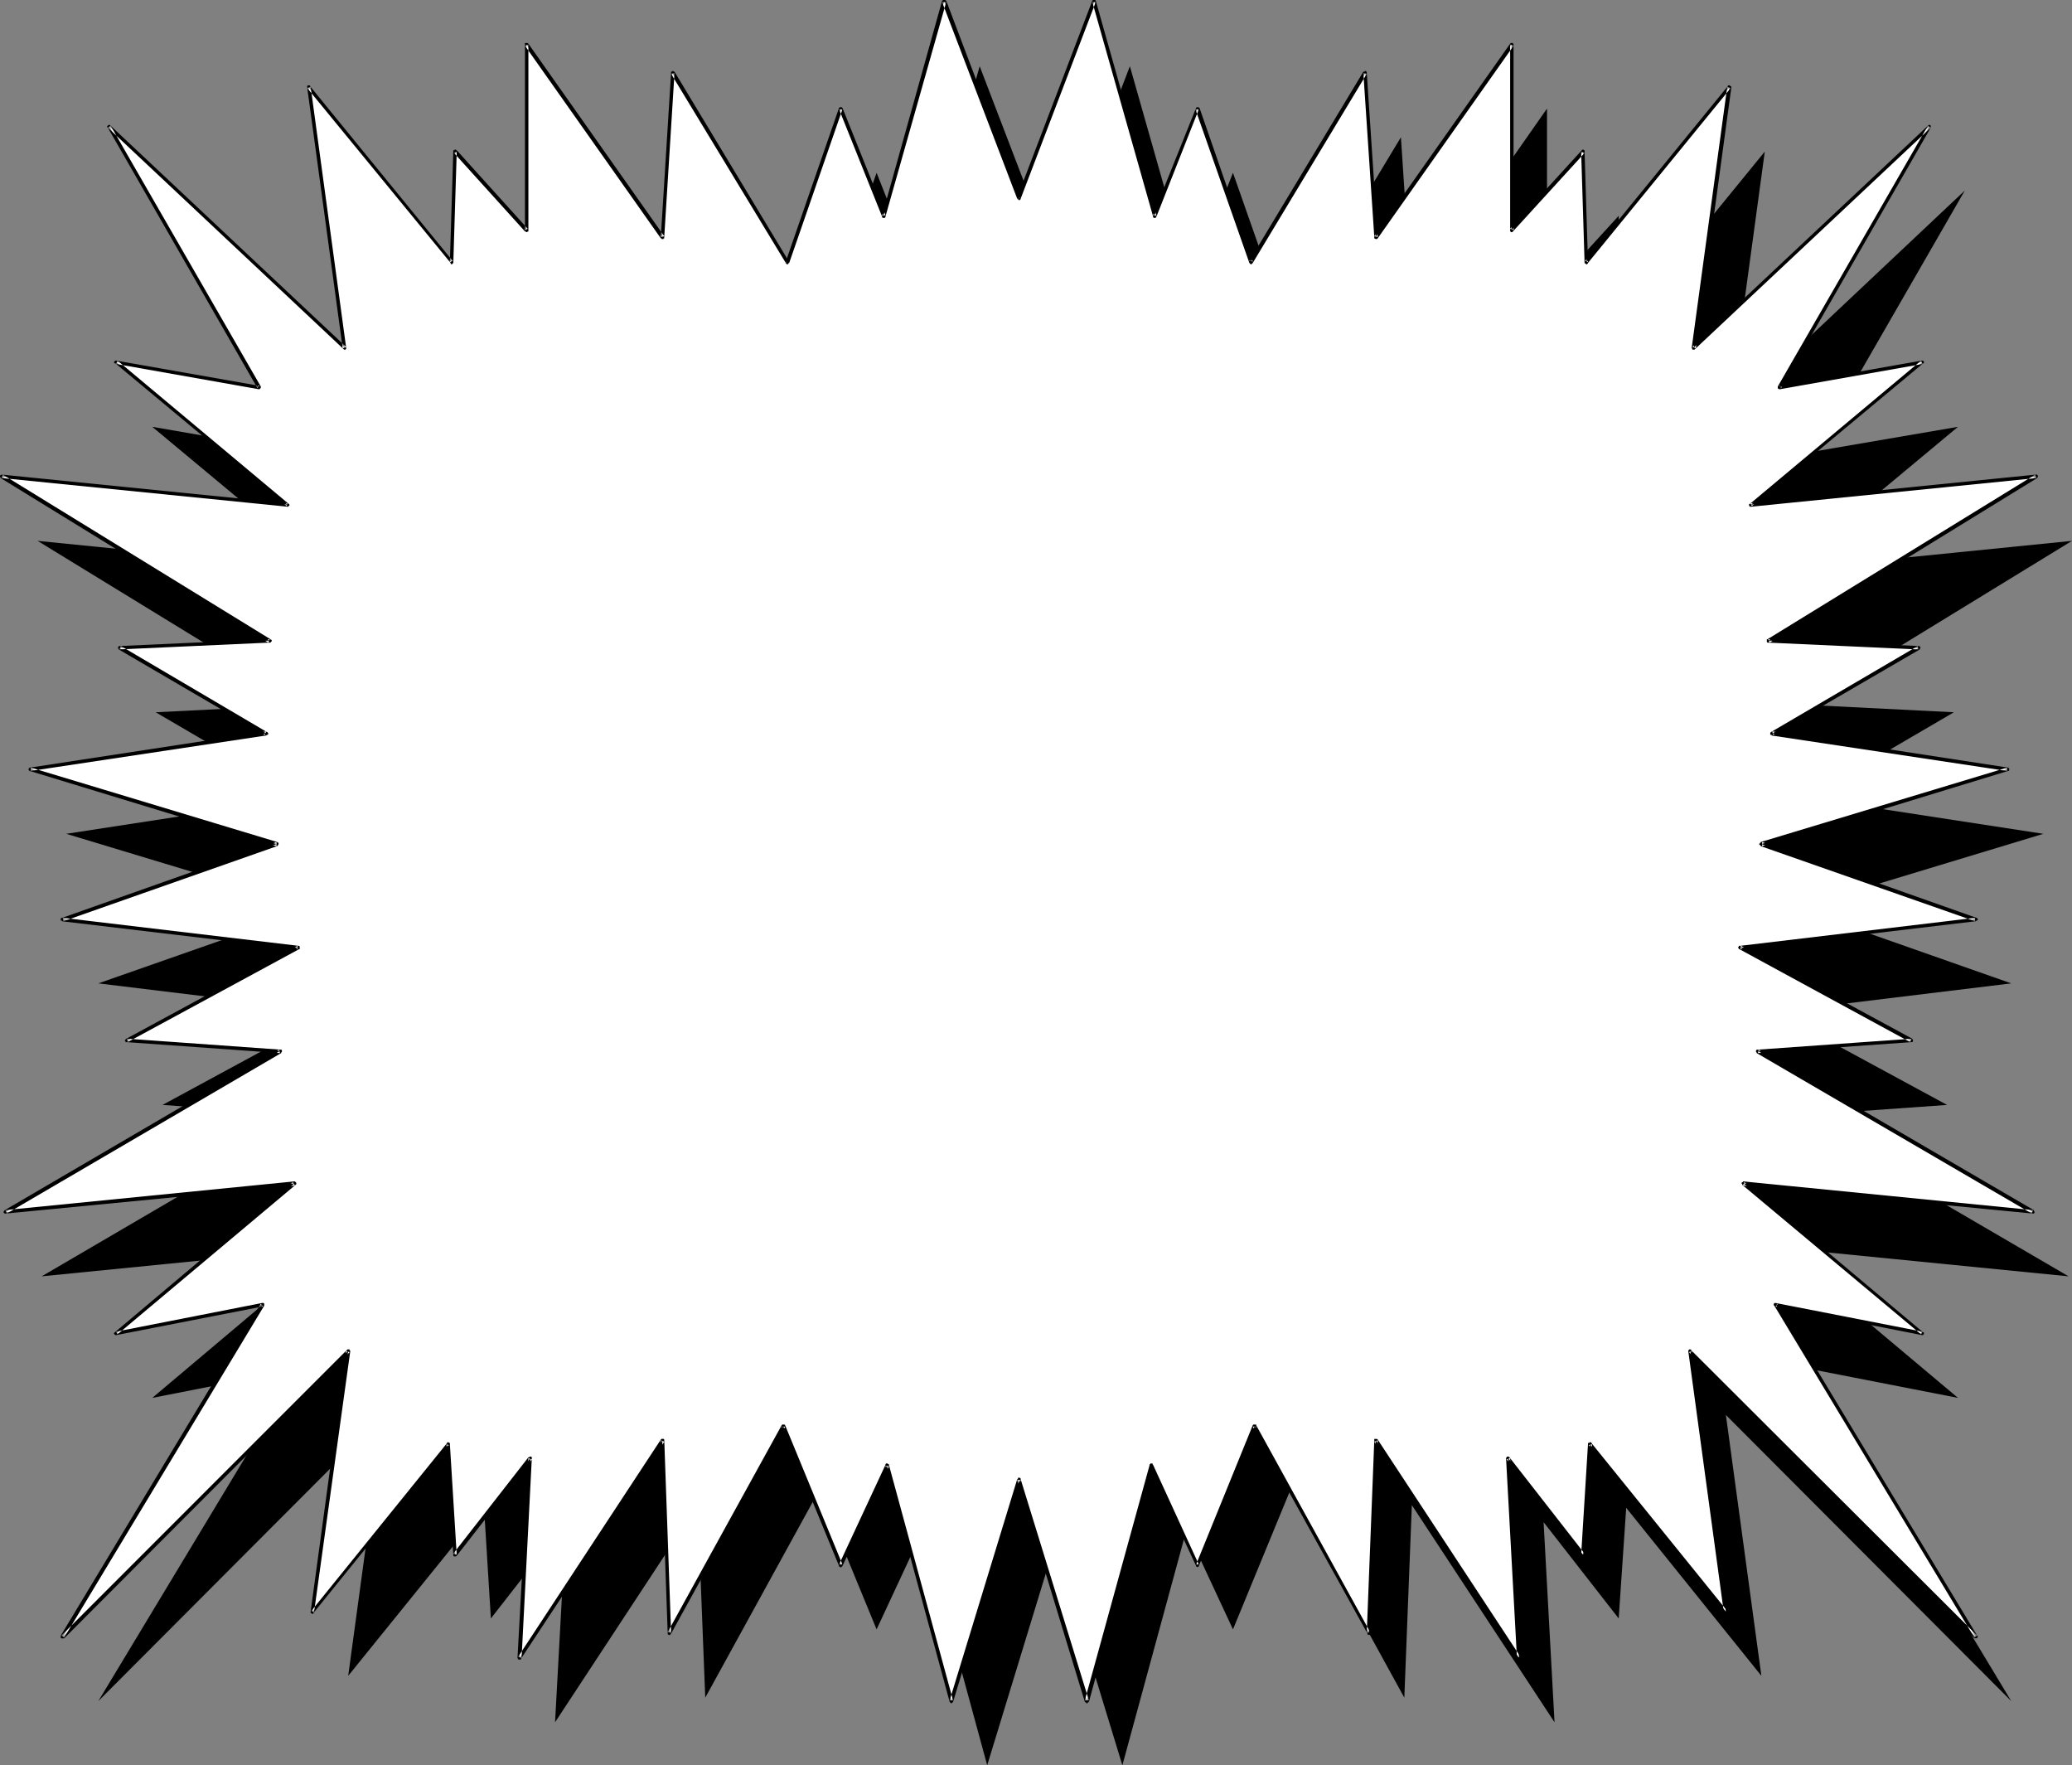
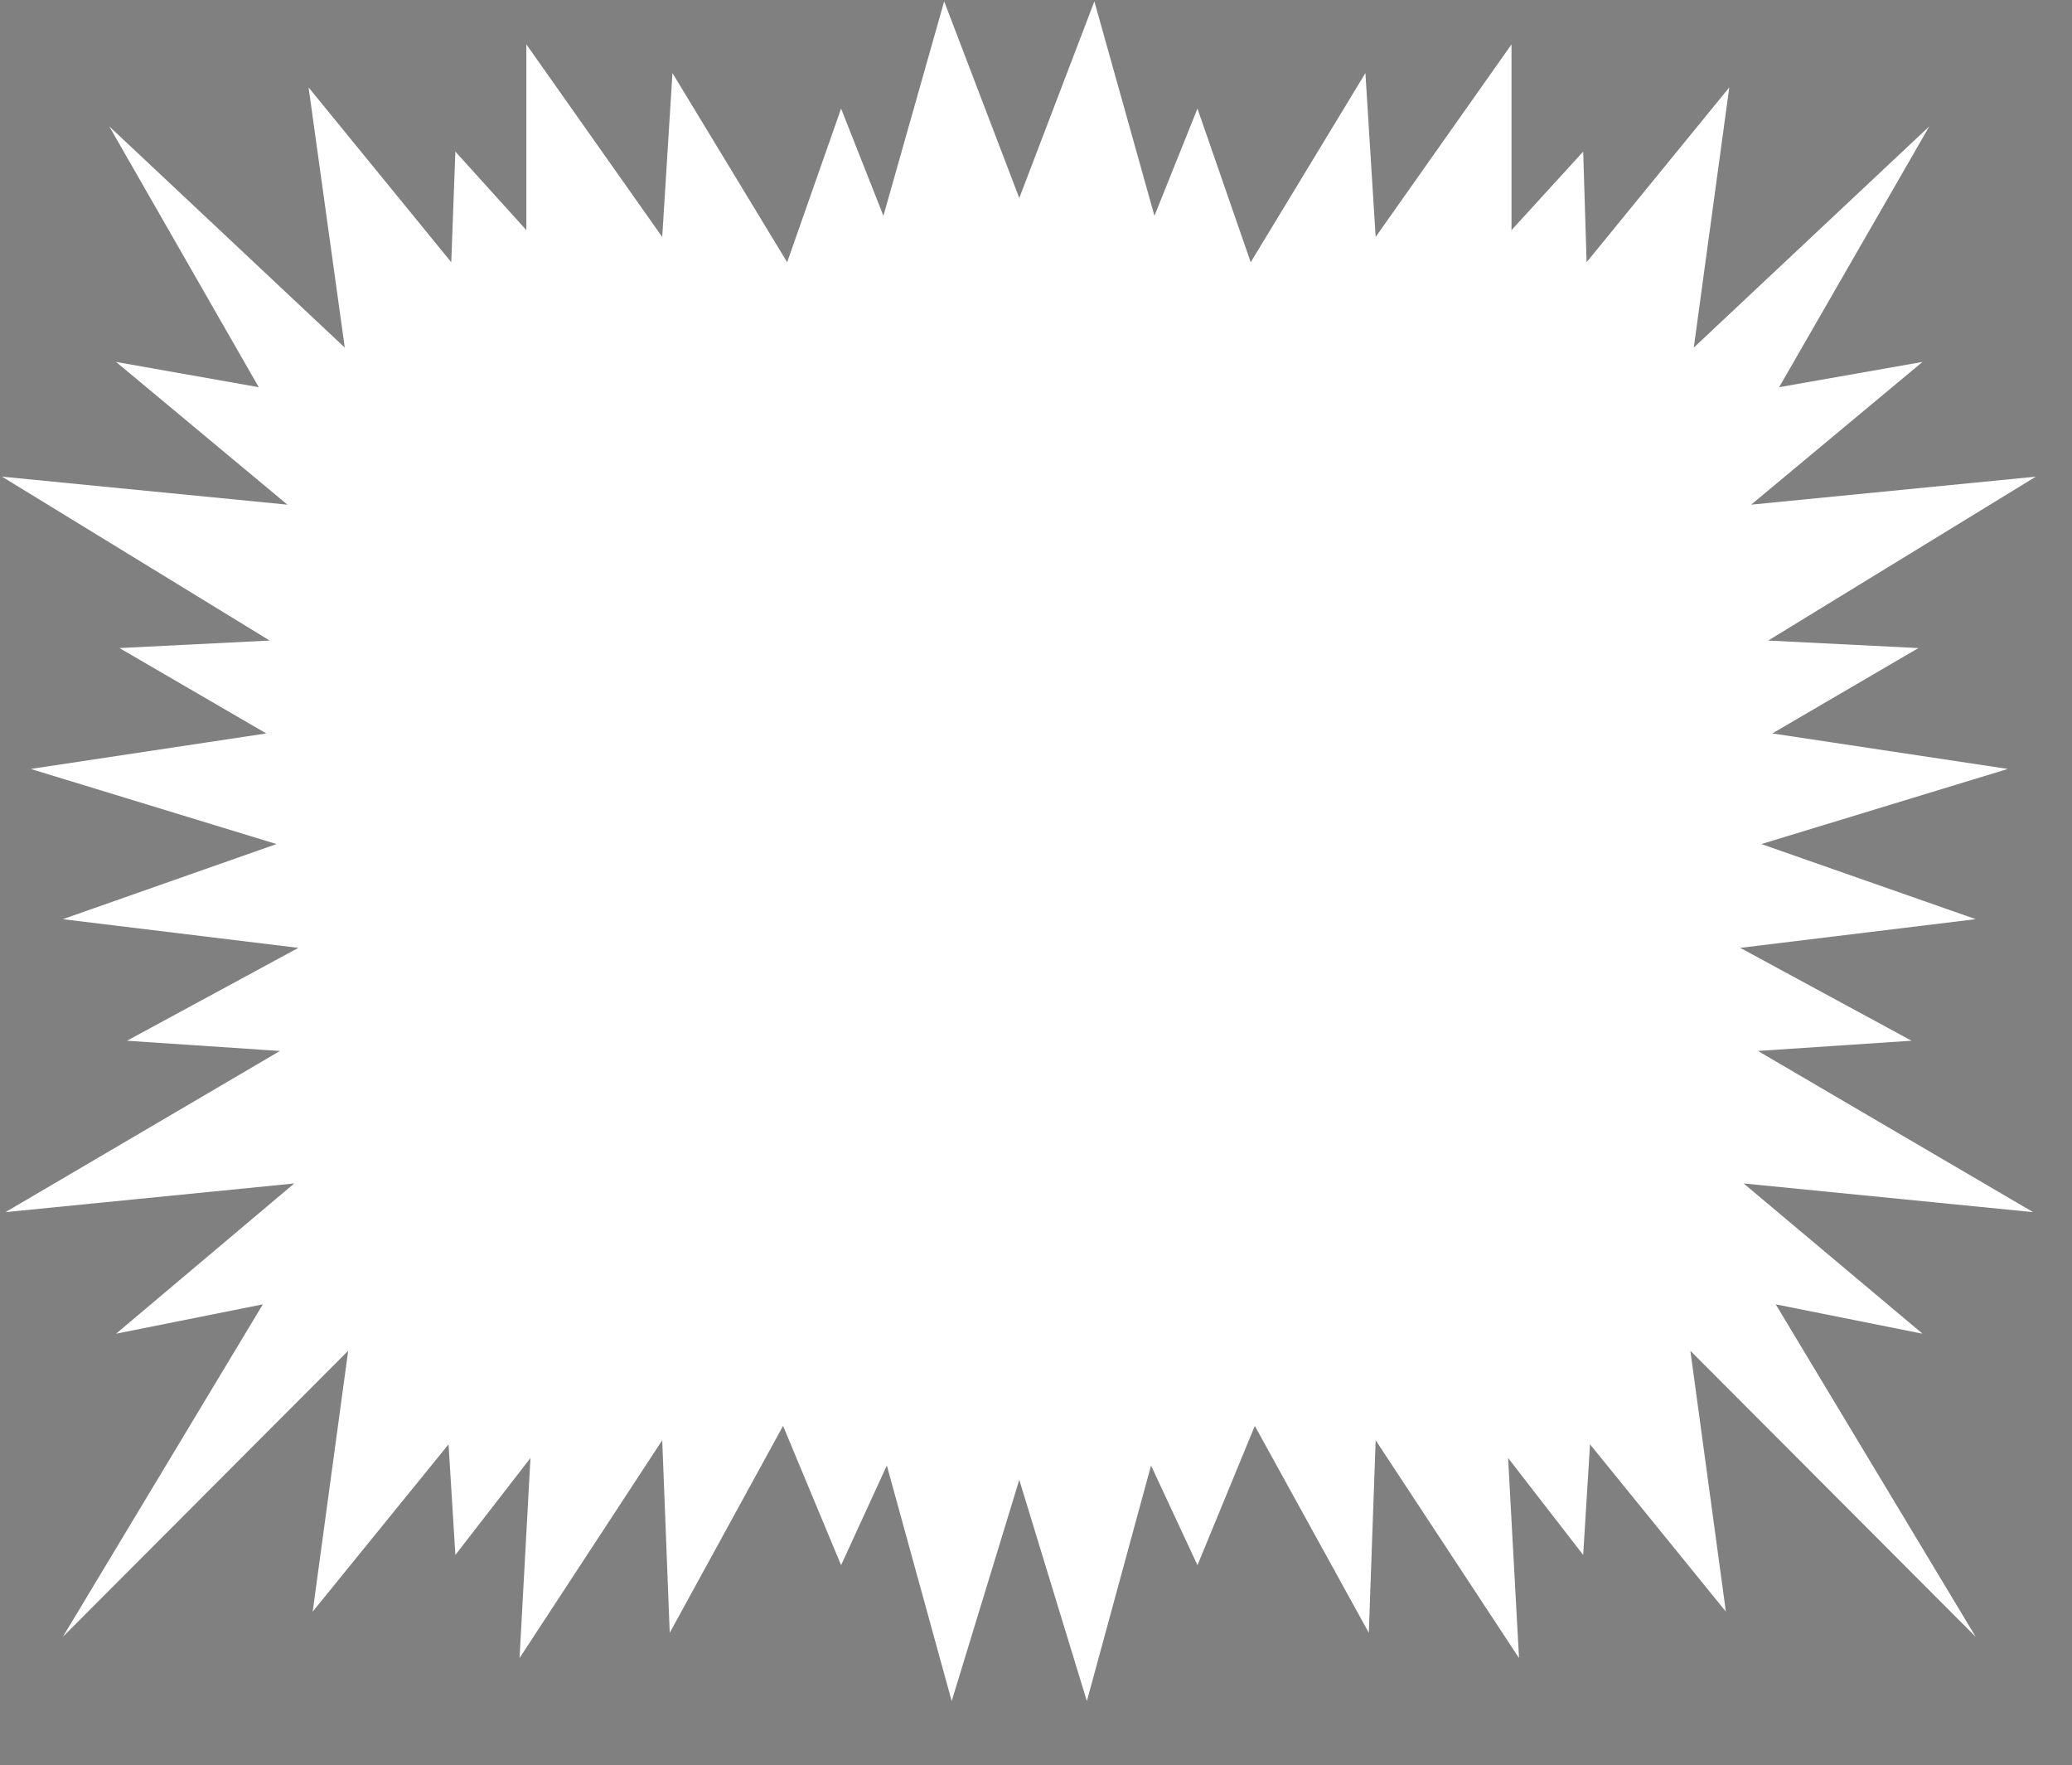
<svg xmlns="http://www.w3.org/2000/svg" xmlns:ns1="http://sodipodi.sourceforge.net/DTD/sodipodi-0.dtd" xmlns:ns2="http://www.inkscape.org/namespaces/inkscape" version="1.0" width="129.766mm" height="110.527mm" id="svg5" ns1:docname="Burst 090.wmf">
  <rect width="100%" height="100%" fill="#808080" stroke="none" />
  <ns1:namedview id="namedview5" pagecolor="#ffffff" bordercolor="#000000" borderopacity="0.25" ns2:showpageshadow="2" ns2:pageopacity="0.0" ns2:pagecheckerboard="0" ns2:deskcolor="#d1d1d1" ns2:document-units="mm" />
  <defs id="defs1">
    <pattern id="WMFhbasepattern" patternUnits="userSpaceOnUse" width="6" height="6" x="0" y="0" />
  </defs>
-   <path style="fill:#000000;fill-opacity:1;fill-rule:evenodd;stroke:none" d="m 249.672,62.055 17.776,-46.38 14.382,50.581 10.019,-25.371 12.766,36.36 26.987,-44.764 2.586,38.946 31.997,-45.733 v 43.956 l 16.968,-18.584 0.808,26.179 33.774,-41.37 -8.403,61.732 55.752,-52.52 -35.552,61.732 33.936,-5.818 -40.562,33.775 67.549,-6.787 -63.347,38.784 35.39,1.778 -34.582,20.2 55.752,8.565 -58.176,17.615 50.581,17.776 -55.752,6.787 40.562,21.978 -36.36,2.586 65.125,37.976 -68.518,-6.787 42.339,35.552 -34.744,-6.787 47.349,78.538 -67.549,-67.711 8.403,61.732 -31.997,-39.754 -1.778,26.179 -17.776,-22.786 2.586,47.349 -33.774,-51.389 -1.778,45.572 -26.987,-49.127 -13.574,32.967 -10.989,-23.594 -15.19,55.752 -15.998,-52.359 -15.998,52.359 -15.19,-55.752 -10.989,23.594 -13.574,-32.967 -26.987,49.127 -1.778,-45.572 -33.774,51.389 2.586,-47.349 -17.776,22.786 -1.616,-26.179 -32.158,39.754 8.403,-61.732 -67.549,67.711 47.349,-78.538 -34.582,6.787 42.178,-35.552 -68.357,6.787 64.963,-37.976 -36.36,-2.586 40.562,-21.978 -55.752,-6.787 50.742,-17.776 -58.338,-17.615 55.752,-8.565 -34.582,-20.2 35.39,-1.778 -63.347,-38.784 67.71,6.787 -40.562,-33.775 33.613,5.818 -35.39,-61.732 55.752,52.52 -8.403,-61.732 33.774,41.37 0.808,-26.179 16.806,18.584 V 25.695 l 32.158,45.733 2.586,-38.946 26.987,44.764 12.766,-36.36 10.019,25.371 14.382,-50.581 z" id="path1" />
  <path style="fill:#ffffff;fill-opacity:1;fill-rule:evenodd;stroke:none" d="m 241.269,46.864 17.776,-46.541 14.221,50.743 10.181,-25.371 12.605,36.36 27.149,-44.764 2.424,38.784 32.158,-45.572 v 43.956 l 16.968,-18.584 0.808,26.179 33.774,-41.37 -8.403,61.57 55.752,-52.359 -35.552,61.732 33.936,-5.979 -40.562,33.775 67.387,-6.626 -63.347,38.784 35.552,1.778 -34.582,20.2 55.752,8.403 -58.338,17.776 50.742,17.776 -55.752,6.787 40.562,21.978 -36.36,2.424 65.125,38.138 -68.518,-6.787 42.339,35.552 -34.744,-6.949 47.349,78.7 -67.549,-67.711 8.403,61.732 -32.158,-39.592 -1.616,26.179 -17.776,-22.947 2.586,47.349 -33.936,-51.551 -1.616,45.572 -26.987,-48.965 -13.574,32.967 -10.989,-23.594 -15.19,55.752 -15.998,-52.359 -15.998,52.359 -15.352,-55.752 -10.827,23.594 -13.736,-32.967 -26.826,48.965 -1.778,-45.572 -33.774,51.551 2.586,-47.349 -17.776,22.947 -1.616,-26.179 -32.158,39.592 8.403,-61.732 L 14.867,387.358 62.216,308.659 27.472,315.607 69.65,280.055 1.293,286.842 66.256,248.704 30.058,246.28 70.619,224.303 14.867,217.515 65.448,199.739 7.272,181.963 63.024,173.56 28.28,153.36 63.832,151.582 0.485,112.798 68.034,119.423 27.472,85.649 l 33.774,5.979 -35.39,-61.732 55.752,52.359 -8.565,-61.57 33.774,41.37 0.97,-26.179 16.806,18.584 V 10.504 l 32.158,45.572 2.424,-38.784 27.149,44.764 12.766,-36.36 10.019,25.371 14.382,-50.743 z" id="path2" />
-   <path style="fill:#000000;fill-opacity:1;fill-rule:evenodd;stroke:none" d="m 240.784,47.026 0.162,0.162 v 0 h 0.162 v 0.162 h 0.323 v -0.162 h 0.162 V 47.026 L 259.368,0.485 h -0.808 L 272.942,51.228 v 0.162 0 l 0.162,0.162 h 0.162 0.162 0.162 v -0.162 l 0.162,-0.162 10.019,-25.371 h -0.808 l 12.766,36.36 v 0 l 0.162,0.162 0.162,0.162 h 0.162 l 0.162,-0.162 0.162,-0.162 26.987,-44.764 -0.808,-0.162 2.586,38.784 v 0.162 0.162 0 l 0.323,0.162 h 0.162 0.162 l 0.162,-0.162 32.158,-45.572 -0.808,-0.323 v 44.117 0.162 0 h 0.162 v 0.162 h 0.323 l 0.162,-0.162 v 0 l 16.968,-18.584 -0.808,-0.323 0.808,26.179 v 0.162 0 l 0.162,0.162 h 0.162 v 0.162 h 0.323 v -0.162 h 0.162 v -0.162 l 33.774,-41.37 -0.808,-0.323 -8.403,61.732 v 0.162 l 0.162,0.162 v 0 0.162 h 0.162 v 0 h 0.162 0.162 v 0 l 0.162,-0.162 55.752,-52.359 -0.646,-0.485 -35.552,61.732 v 0 0.323 0.162 0 h 0.162 l 0.162,0.162 h 0.162 l 33.774,-5.979 -0.323,-0.808 -40.562,33.936 h -0.162 v 0.162 0.162 0.162 h 0.162 v 0.162 h 0.162 0.162 l 67.549,-6.787 -0.323,-0.808 -63.347,38.946 h -0.162 v 0.162 0 0.323 0.162 0 l 0.162,0.162 h 0.162 v 0 l 35.552,1.616 -0.162,-0.808 -34.744,20.362 v 0 l -0.162,0.162 v 0 0.323 0.162 h 0.162 0.162 v 0.162 0 l 55.752,8.403 v -0.808 l -58.338,17.615 v 0.162 h -0.162 v 0.162 h -0.162 v 0.323 h 0.162 v 0.162 h 0.162 v 0.162 l 50.742,17.776 v -0.808 l -55.59,6.626 h -0.162 -0.162 v 0.162 0 l -0.162,0.162 v 0.162 l 0.162,0.162 v 0 0.162 h 0.162 l 40.4,21.978 0.323,-0.808 -36.36,2.586 h -0.162 -0.162 v 0 l -0.162,0.323 v 0.162 l 0.162,0.162 v 0.162 l 65.125,37.976 0.323,-0.808 -68.518,-6.787 h -0.162 v 0.162 h -0.162 v 0 l -0.162,0.162 v 0.162 l 0.162,0.162 v 0.162 l 42.339,35.391 0.323,-0.646 -34.744,-6.787 h -0.162 v 0 h -0.162 l -0.162,0.323 v 0.162 l 0.162,0.162 47.349,78.538 0.646,-0.485 -67.71,-67.549 v -0.162 h -0.162 -0.162 -0.162 v 0.162 h -0.162 v 0.162 0.162 l 8.403,61.732 0.808,-0.323 -32.158,-39.754 v -0.162 h -0.162 -0.162 -0.162 v 0.162 h -0.162 -0.162 v 0.323 l -1.616,26.179 0.808,-0.323 -17.776,-22.786 -0.162,-0.162 v 0 h -0.162 v 0 h -0.162 -0.162 v 0.162 0 l -0.162,0.162 v 0 l 2.586,47.349 0.808,-0.323 -33.774,-51.389 -0.162,-0.162 h -0.162 -0.162 -0.162 -0.162 v 0.323 0 l -1.778,45.572 0.808,-0.162 -26.987,-48.965 v -0.162 h -0.162 v 0 h -0.323 v 0 h -0.162 l -0.162,0.162 v 0 l -13.413,32.967 h 0.646 l -10.827,-23.594 -0.162,-0.162 v -0.162 l 0.162,0.485 -0.808,0.162 10.989,23.594 v 0.162 h 0.162 v 0 l 0.162,0.162 v 0 l 0.162,-0.162 h 0.162 v 0 -0.162 l 13.574,-32.967 h -0.808 l 27.149,48.965 v 0.162 l 0.162,0.162 v 0 h 0.162 0.162 v 0 l 0.162,-0.162 v 0 l 0.162,-0.162 v -0.162 l 1.616,-45.572 -0.808,0.323 33.774,51.389 0.162,0.162 v 0 h 0.162 0.162 v 0 h 0.162 v 0 l 0.162,-0.162 v -0.162 0 l -2.424,-47.349 -0.808,0.323 17.776,22.786 v 0 0.162 h 0.162 0.162 v 0 h 0.162 l 0.162,-0.162 v 0 -0.162 0 l 1.778,-26.179 -0.808,0.162 32.158,39.754 v 0 h 0.162 l 0.162,0.162 v 0 l 0.162,-0.162 h 0.162 v 0 -0.162 h 0.162 v -0.162 l -8.565,-61.732 -0.646,0.323 67.549,67.711 h 0.162 v 0 h 0.162 0.162 v 0 h 0.162 v -0.162 l 0.162,-0.162 v 0 -0.162 l -0.162,-0.162 -47.349,-78.538 -0.323,0.646 34.582,6.787 h 0.162 v 0 h 0.162 v -0.162 h 0.162 v -0.162 -0.162 0 -0.162 h -0.162 l -42.339,-35.552 -0.323,0.808 68.518,6.626 h 0.162 v 0 h 0.162 v 0 l 0.162,-0.162 v -0.162 0 -0.162 0 l -0.162,-0.162 v -0.162 l -65.125,-37.976 -0.162,0.808 36.36,-2.586 v 0 h 0.162 v 0 l 0.162,-0.162 v 0 -0.162 -0.162 -0.162 h -0.162 v -0.162 l -40.562,-21.978 -0.162,0.808 55.752,-6.626 0.162,-0.162 h 0.162 v 0 l 0.162,-0.162 v 0 -0.162 l -0.162,-0.162 v -0.162 h -0.162 v 0 l -50.742,-17.938 v 0.97 l 58.176,-17.776 h 0.162 v 0 l 0.162,-0.162 v 0 -0.162 -0.162 -0.162 0 h -0.162 v -0.162 h -0.162 l -55.752,-8.565 0.162,0.808 34.744,-20.2 v -0.162 0 l 0.162,-0.162 v 0 -0.162 l -0.162,-0.162 v 0 -0.162 h -0.162 -0.162 l -35.552,-1.616 0.323,0.808 63.347,-38.946 v -0.162 h 0.162 v -0.162 -0.162 0 -0.162 h -0.162 v -0.162 h -0.162 -0.162 l -67.549,6.787 0.323,0.646 40.562,-33.775 h 0.162 v -0.162 0 -0.162 -0.162 h -0.162 v -0.162 h -0.162 v 0 h -0.162 l -33.774,5.979 0.485,0.485 35.39,-61.57 v -0.162 -0.162 0 -0.162 0 l -0.162,-0.162 v 0 h -0.162 -0.162 v 0 l -0.162,0.162 -55.752,52.359 0.808,0.323 8.403,-61.732 v -0.162 0 l -0.162,-0.162 h -0.162 v -0.162 h -0.162 v 0 h -0.162 -0.162 v 0.162 l -33.774,41.37 0.646,0.323 -0.808,-26.179 v -0.162 -0.162 0 h -0.162 l -0.162,-0.162 v 0 h -0.162 l -0.162,0.162 v 0 l -16.968,18.584 0.808,0.323 v -43.956 0 -0.162 h -0.162 v -0.162 h -0.162 v 0 h -0.162 -0.162 v 0 l -0.162,0.162 -32.158,45.572 0.808,0.162 -2.586,-38.784 v -0.162 0 -0.162 h -0.162 v -0.162 h -0.162 -0.162 v 0.162 h -0.162 -0.162 l -26.987,44.764 0.808,0.162 -12.605,-36.36 h -0.162 v 0 -0.162 h -0.162 -0.162 v 0 h -0.162 v 0 l -0.162,0.162 v 0 l -10.181,25.371 0.808,0.162 -14.382,-50.904 v 0 0 L 259.206,0 h -0.162 v 0 h -0.162 v 0 h -0.162 l -0.162,0.162 v 0 L 240.784,46.703 h 0.808 z" id="path3" />
-   <path style="fill:#000000;fill-opacity:1;fill-rule:evenodd;stroke:none" d="m 272.78,346.312 h -0.162 -0.162 -0.162 v 0.162 h -0.162 v 0.162 l -15.352,55.752 h 0.97 l -16.16,-52.359 v -0.162 0 l -0.162,-0.162 v 0 h -0.323 -0.162 v 0.162 0.162 h -0.162 l -15.998,52.359 h 0.808 l -15.19,-55.752 v -0.162 h -0.162 l -0.162,-0.162 v 0 h -0.323 v 0 l -0.162,0.162 v 0.162 l -10.989,23.594 h 0.808 l -13.574,-32.967 v 0 l -0.162,-0.162 v 0 h -0.162 -0.162 -0.162 v 0 l -0.162,0.162 v 0 l -26.987,48.965 0.808,0.162 -1.616,-45.572 v -0.162 0 l -0.162,-0.162 h -0.162 v 0 h -0.323 v 0 l -0.162,0.162 -33.774,51.389 0.808,0.323 2.424,-47.349 v 0 -0.162 l -0.162,-0.162 h -0.162 -0.162 l -0.162,0.162 h -0.162 l -17.776,22.786 0.808,0.323 -1.616,-26.179 v -0.162 -0.162 h -0.162 l -0.162,-0.162 h -0.162 -0.162 v 0.162 0 l -32.158,39.754 0.646,0.323 8.565,-61.732 v -0.162 l -0.162,-0.162 v 0 -0.162 h -0.162 -0.162 v 0 h -0.162 v 0 l -0.162,0.162 -67.549,67.549 0.646,0.485 47.349,-78.538 v -0.162 -0.162 -0.162 l -0.162,-0.162 v 0 h -0.162 -0.162 l -34.582,6.787 0.323,0.646 42.178,-35.391 0.162,-0.162 v 0 -0.323 l -0.162,-0.162 v 0 l -0.162,-0.162 h -0.162 l -68.357,6.787 0.323,0.808 64.963,-37.976 v -0.162 l 0.162,-0.162 v 0 -0.162 -0.162 l -0.162,-0.162 v 0 h -0.162 -0.162 l -36.198,-2.586 0.162,0.808 40.562,-21.978 h 0.162 v -0.162 -0.162 -0.162 -0.162 0 l -0.162,-0.162 h -0.162 v 0 l -55.752,-6.626 0.162,0.808 50.581,-17.776 0.162,-0.162 v 0 l 0.162,-0.323 v -0.162 -0.162 h -0.162 v 0 l -0.162,-0.162 -58.338,-17.615 v 0.808 l 55.752,-8.403 0.162,-0.162 v 0 h 0.162 l 0.162,-0.162 v -0.162 l -0.162,-0.162 v -0.162 h -0.162 l -34.582,-20.362 -0.323,0.808 35.552,-1.616 h 0.162 v 0 l 0.162,-0.162 0.162,-0.162 v -0.323 h -0.162 l -0.162,-0.162 -63.347,-38.946 -0.323,0.808 67.71,6.787 v 0 h 0.162 l 0.162,-0.162 v 0 l 0.162,-0.162 v -0.162 l -0.162,-0.162 v 0 l -40.562,-33.936 -0.323,0.808 33.774,5.979 h 0.162 l 0.162,-0.162 v 0 l 0.162,-0.162 v 0 -0.323 0 l -35.552,-61.732 -0.646,0.485 55.752,52.359 0.162,0.162 v 0 h 0.323 v 0 l 0.162,-0.162 v 0 -0.162 -0.162 l -8.403,-61.732 -0.808,0.323 33.936,41.37 v 0.162 l 0.162,0.162 h 0.162 l 0.162,-0.162 v 0 l 0.162,-0.162 v 0 -0.162 l 0.808,-26.179 -0.646,0.323 16.806,18.584 h 0.162 l 0.162,0.162 h 0.162 l 0.162,-0.162 h 0.162 V 54.621 10.504 l -0.808,0.323 32.158,45.572 h 0.162 v 0.162 h 0.162 0.162 0.162 v -0.162 h 0.162 v -0.162 -0.162 l 2.424,-38.784 -0.808,0.162 27.149,44.764 v 0.162 h 0.162 v 0.162 h 0.162 l -0.323,-0.646 0.646,-0.162 -26.987,-44.764 h -0.162 v 0 l -0.162,-0.162 h -0.162 v 0 l -0.162,0.162 v 0 h -0.162 v 0.162 0.162 l -2.424,38.784 0.808,-0.162 -32.158,-45.572 -0.162,-0.162 v 0 h -0.162 -0.162 v 0 h -0.162 -0.162 v 0.162 0.162 0 43.956 l 0.646,-0.323 -16.806,-18.584 h -0.162 v -0.162 h -0.162 -0.162 v 0.162 h -0.162 -0.162 v 0.162 0.162 l -0.808,26.179 0.646,-0.323 -33.774,-41.37 v -0.162 h -0.162 v 0 h -0.162 -0.162 v 0 l -0.162,0.162 v 0.162 0 0.162 l 8.403,61.732 0.808,-0.323 -55.752,-52.359 -0.162,-0.162 v 0 h -0.162 -0.162 v 0 l -0.162,0.162 v 0 l -0.162,0.162 v 0 0.162 l 0.162,0.162 35.39,61.57 0.485,-0.485 -33.936,-5.979 v 0 h -0.162 v 0 l -0.162,0.162 v 0 l -0.162,0.162 v 0.162 0 l 0.162,0.162 h 0.162 l 40.562,33.775 0.162,-0.646 -67.549,-6.787 v 0 H 0.323 v 0 l -0.162,0.162 H 0 v 0.162 0.162 0 0.162 h 0.162 v 0.162 l 63.347,38.946 0.323,-0.808 -35.552,1.616 v 0 h -0.162 v 0.162 h -0.162 v 0.162 0.162 0 0.162 h 0.162 v 0.162 l 34.582,20.2 0.323,-0.808 -55.914,8.565 v 0 H 6.949 v 0.162 H 6.787 v 0.162 0 0.162 0.162 h 0.162 v 0.162 h 0.162 l 58.338,17.776 v -0.97 l -50.742,17.938 v 0 h -0.162 l -0.162,0.162 v 0 0.162 0.162 0 0.162 h 0.162 0.162 v 0.162 l 55.752,6.626 v -0.808 l -40.562,21.978 -0.162,0.162 v 0 l -0.162,0.162 v 0.162 0 l 0.162,0.162 v 0.162 h 0.162 v 0 h 0.162 l 36.198,2.586 -0.162,-0.808 -64.963,37.976 -0.162,0.162 v 0.162 H 0.808 v 0.162 0 l 0.162,0.162 0.162,0.162 v 0 h 0.162 v 0 l 68.518,-6.626 -0.485,-0.808 -42.178,35.552 v 0 l -0.162,0.162 v 0.162 0 l 0.162,0.162 v 0 l 0.162,0.162 v 0 h 0.162 v 0 l 34.744,-6.787 -0.485,-0.646 -47.349,78.538 v 0.162 0 0.162 0 0.162 l 0.162,0.162 h 0.162 v 0 h 0.162 0.162 v 0 h 0.162 l 67.549,-67.711 -0.808,-0.323 -8.403,61.732 v 0.162 0 0.162 h 0.162 v 0 l 0.162,0.162 h 0.162 0.162 v -0.162 0 l 32.158,-39.754 -0.646,-0.162 1.616,26.179 v 0 0.162 0 l 0.162,0.162 h 0.162 v 0 h 0.162 0.162 v 0 l 0.162,-0.162 17.776,-22.786 -0.808,-0.323 -2.586,47.349 v 0 l 0.162,0.162 v 0.162 h 0.162 v 0 h 0.162 v 0 h 0.162 0.162 v -0.162 l 33.936,-51.389 -0.808,-0.323 1.616,45.572 v 0.162 0.162 h 0.162 v 0.162 h 0.162 0.162 v 0 h 0.162 v -0.162 l 0.162,-0.162 26.987,-48.965 h -0.808 l 13.574,32.967 v 0.162 h 0.162 v 0 l 0.162,0.162 h 0.162 v 0 l 0.162,-0.162 v 0 l 0.162,-0.162 10.989,-23.594 -0.808,-0.162 15.19,55.914 v 0 l 0.162,0.162 v 0 l 0.162,0.162 h 0.162 v 0 l 0.162,-0.162 v 0 l 0.162,-0.162 v 0 l 15.998,-52.52 h -0.808 l 15.998,52.52 h 0.162 v 0.162 h 0.162 v 0.162 h 0.162 0.162 v -0.162 h 0.162 v -0.162 h 0.162 l 15.19,-55.914 z" id="path4" />
-   <path style="fill:#000000;fill-opacity:1;fill-rule:evenodd;stroke:none" d="m 186.325,62.54 h 0.162 l 0.162,-0.162 v 0 -0.162 h 0.162 L 199.414,25.856 h -0.808 l 10.181,25.371 v 0.162 l 0.162,0.162 v 0 h 0.162 0.162 v 0 h 0.162 l 0.162,-0.162 v -0.162 0 L 223.977,0.485 h -0.97 l 17.776,46.541 0.808,-0.323 -17.614,-46.541 h -0.162 V 0 h -0.162 v 0 h -0.162 -0.162 v 0 h -0.162 v 0.162 h -0.162 l -14.221,50.904 0.808,-0.162 -10.181,-25.371 -0.162,-0.162 v 0 h -0.162 v 0 h -0.162 -0.162 v 0 l -0.162,0.162 v 0 l -12.605,36.36 z" id="path5" />
</svg>